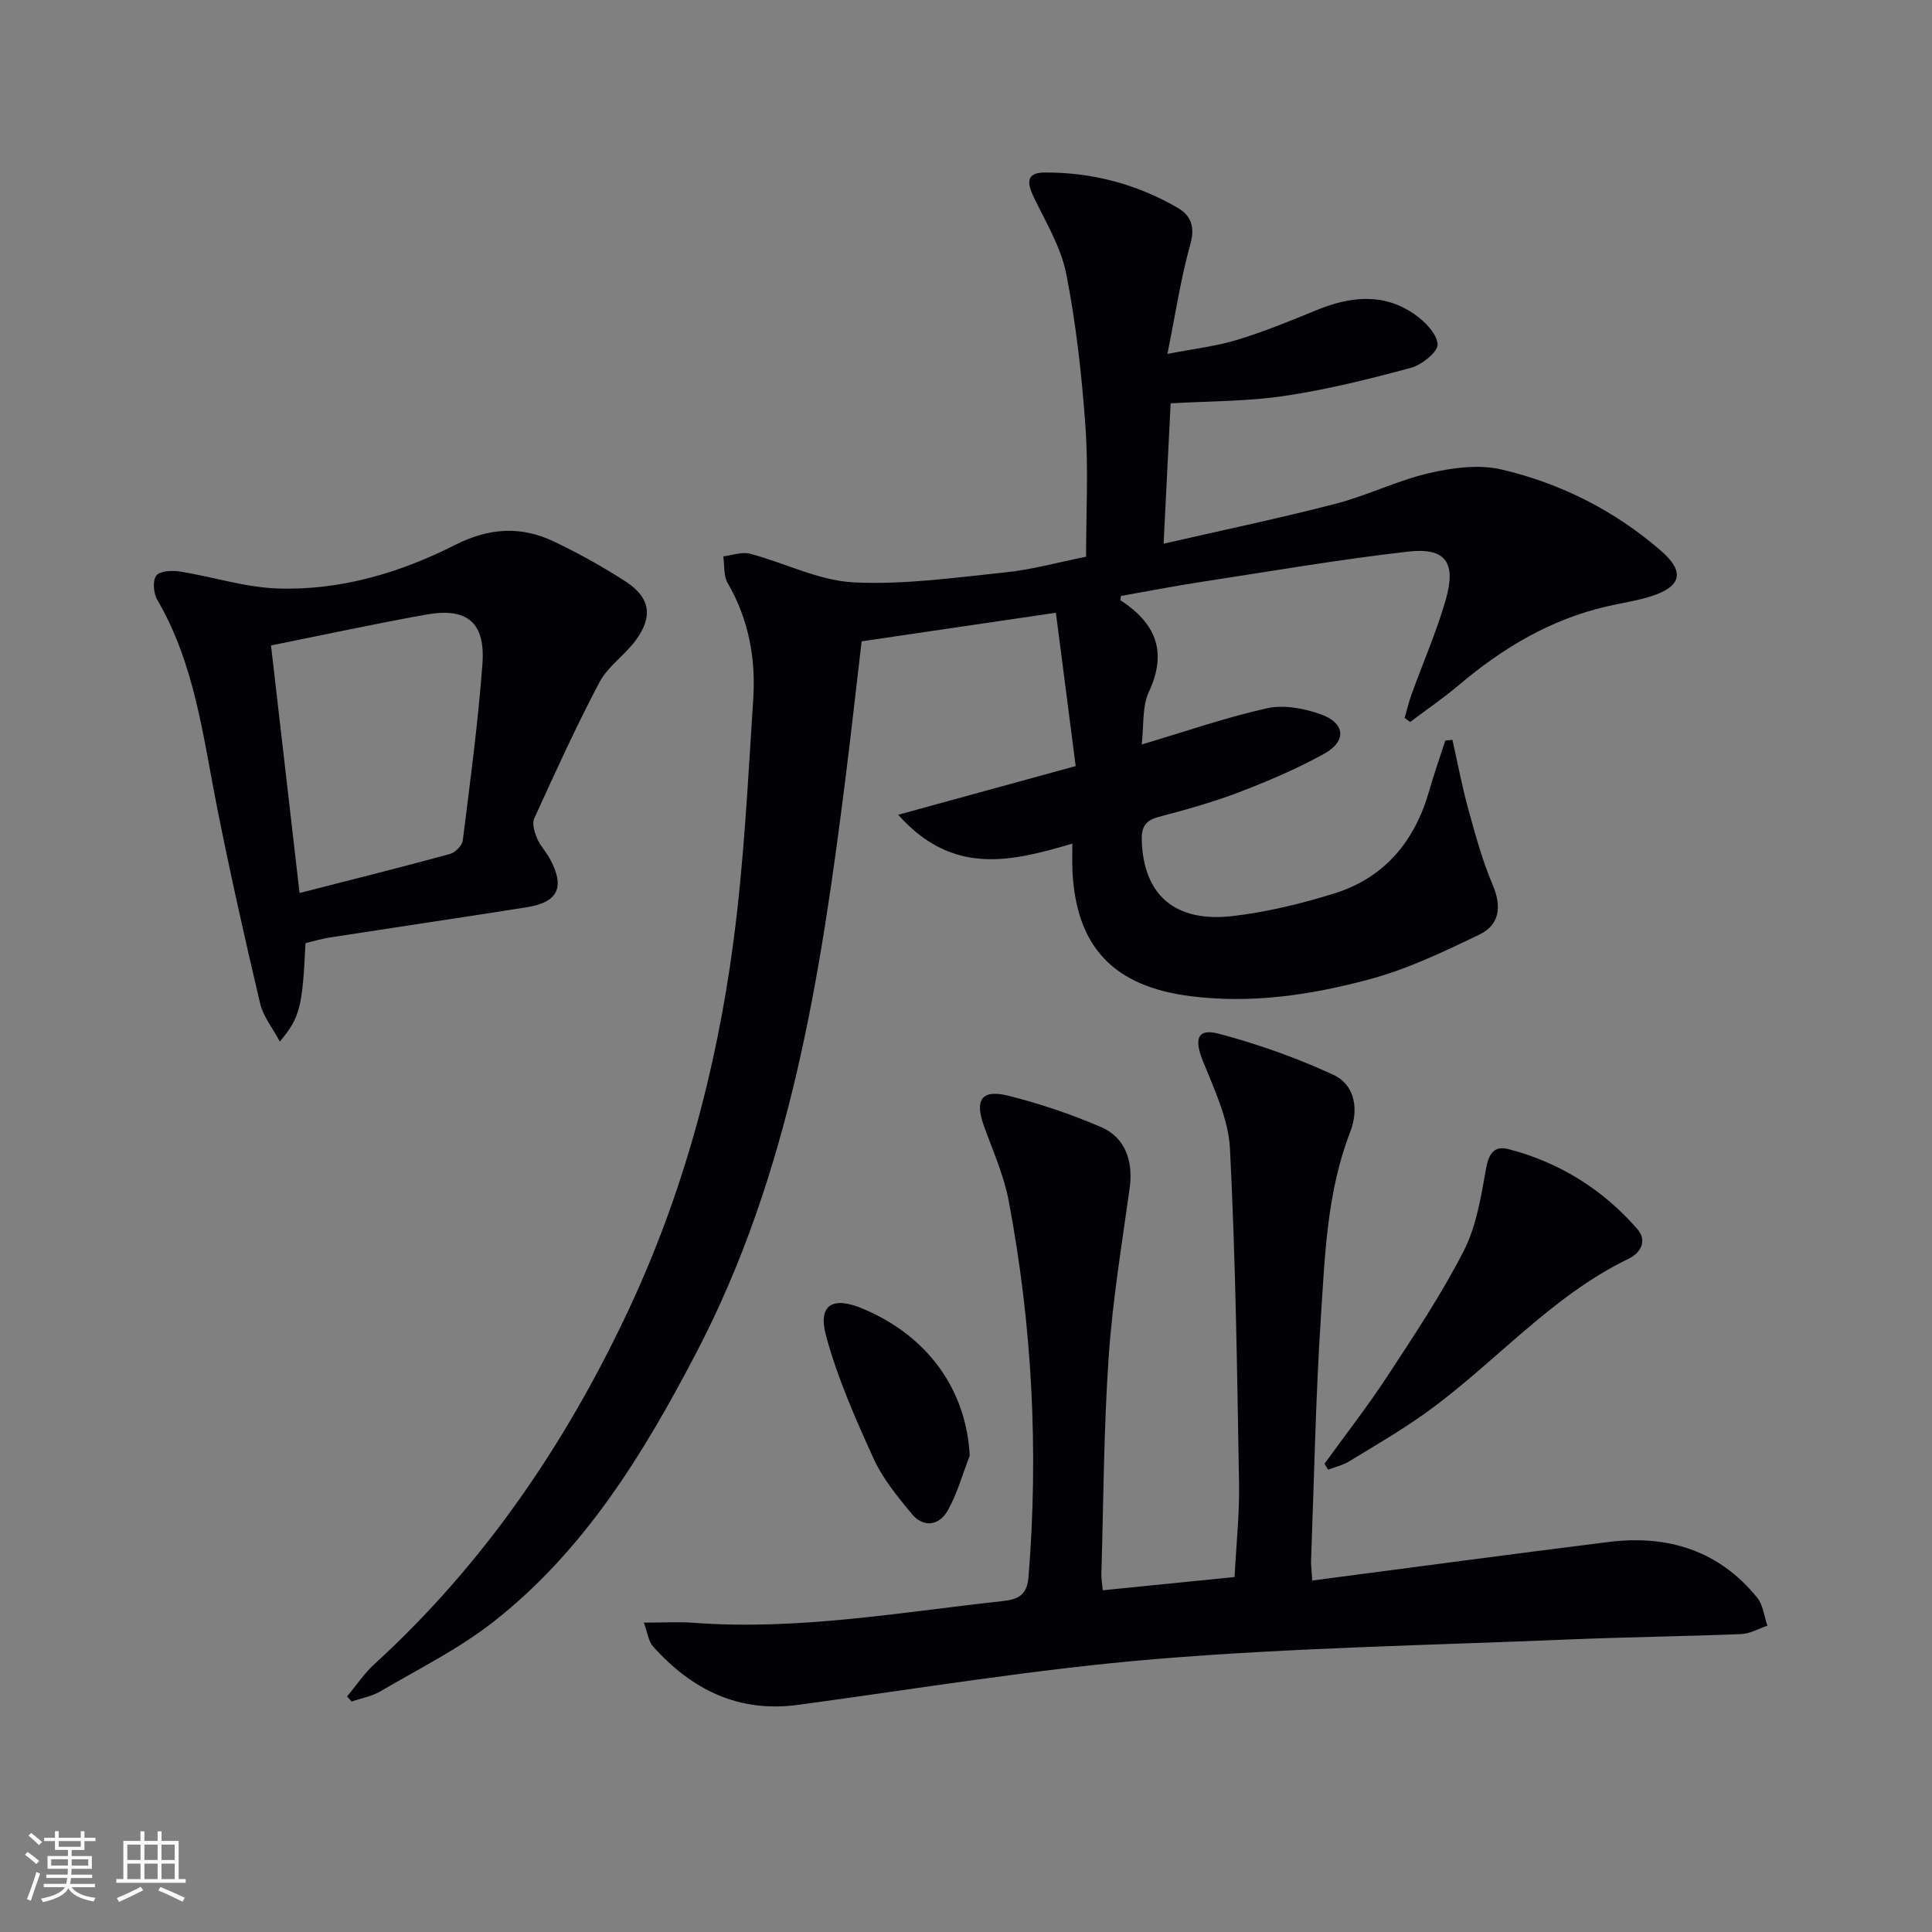
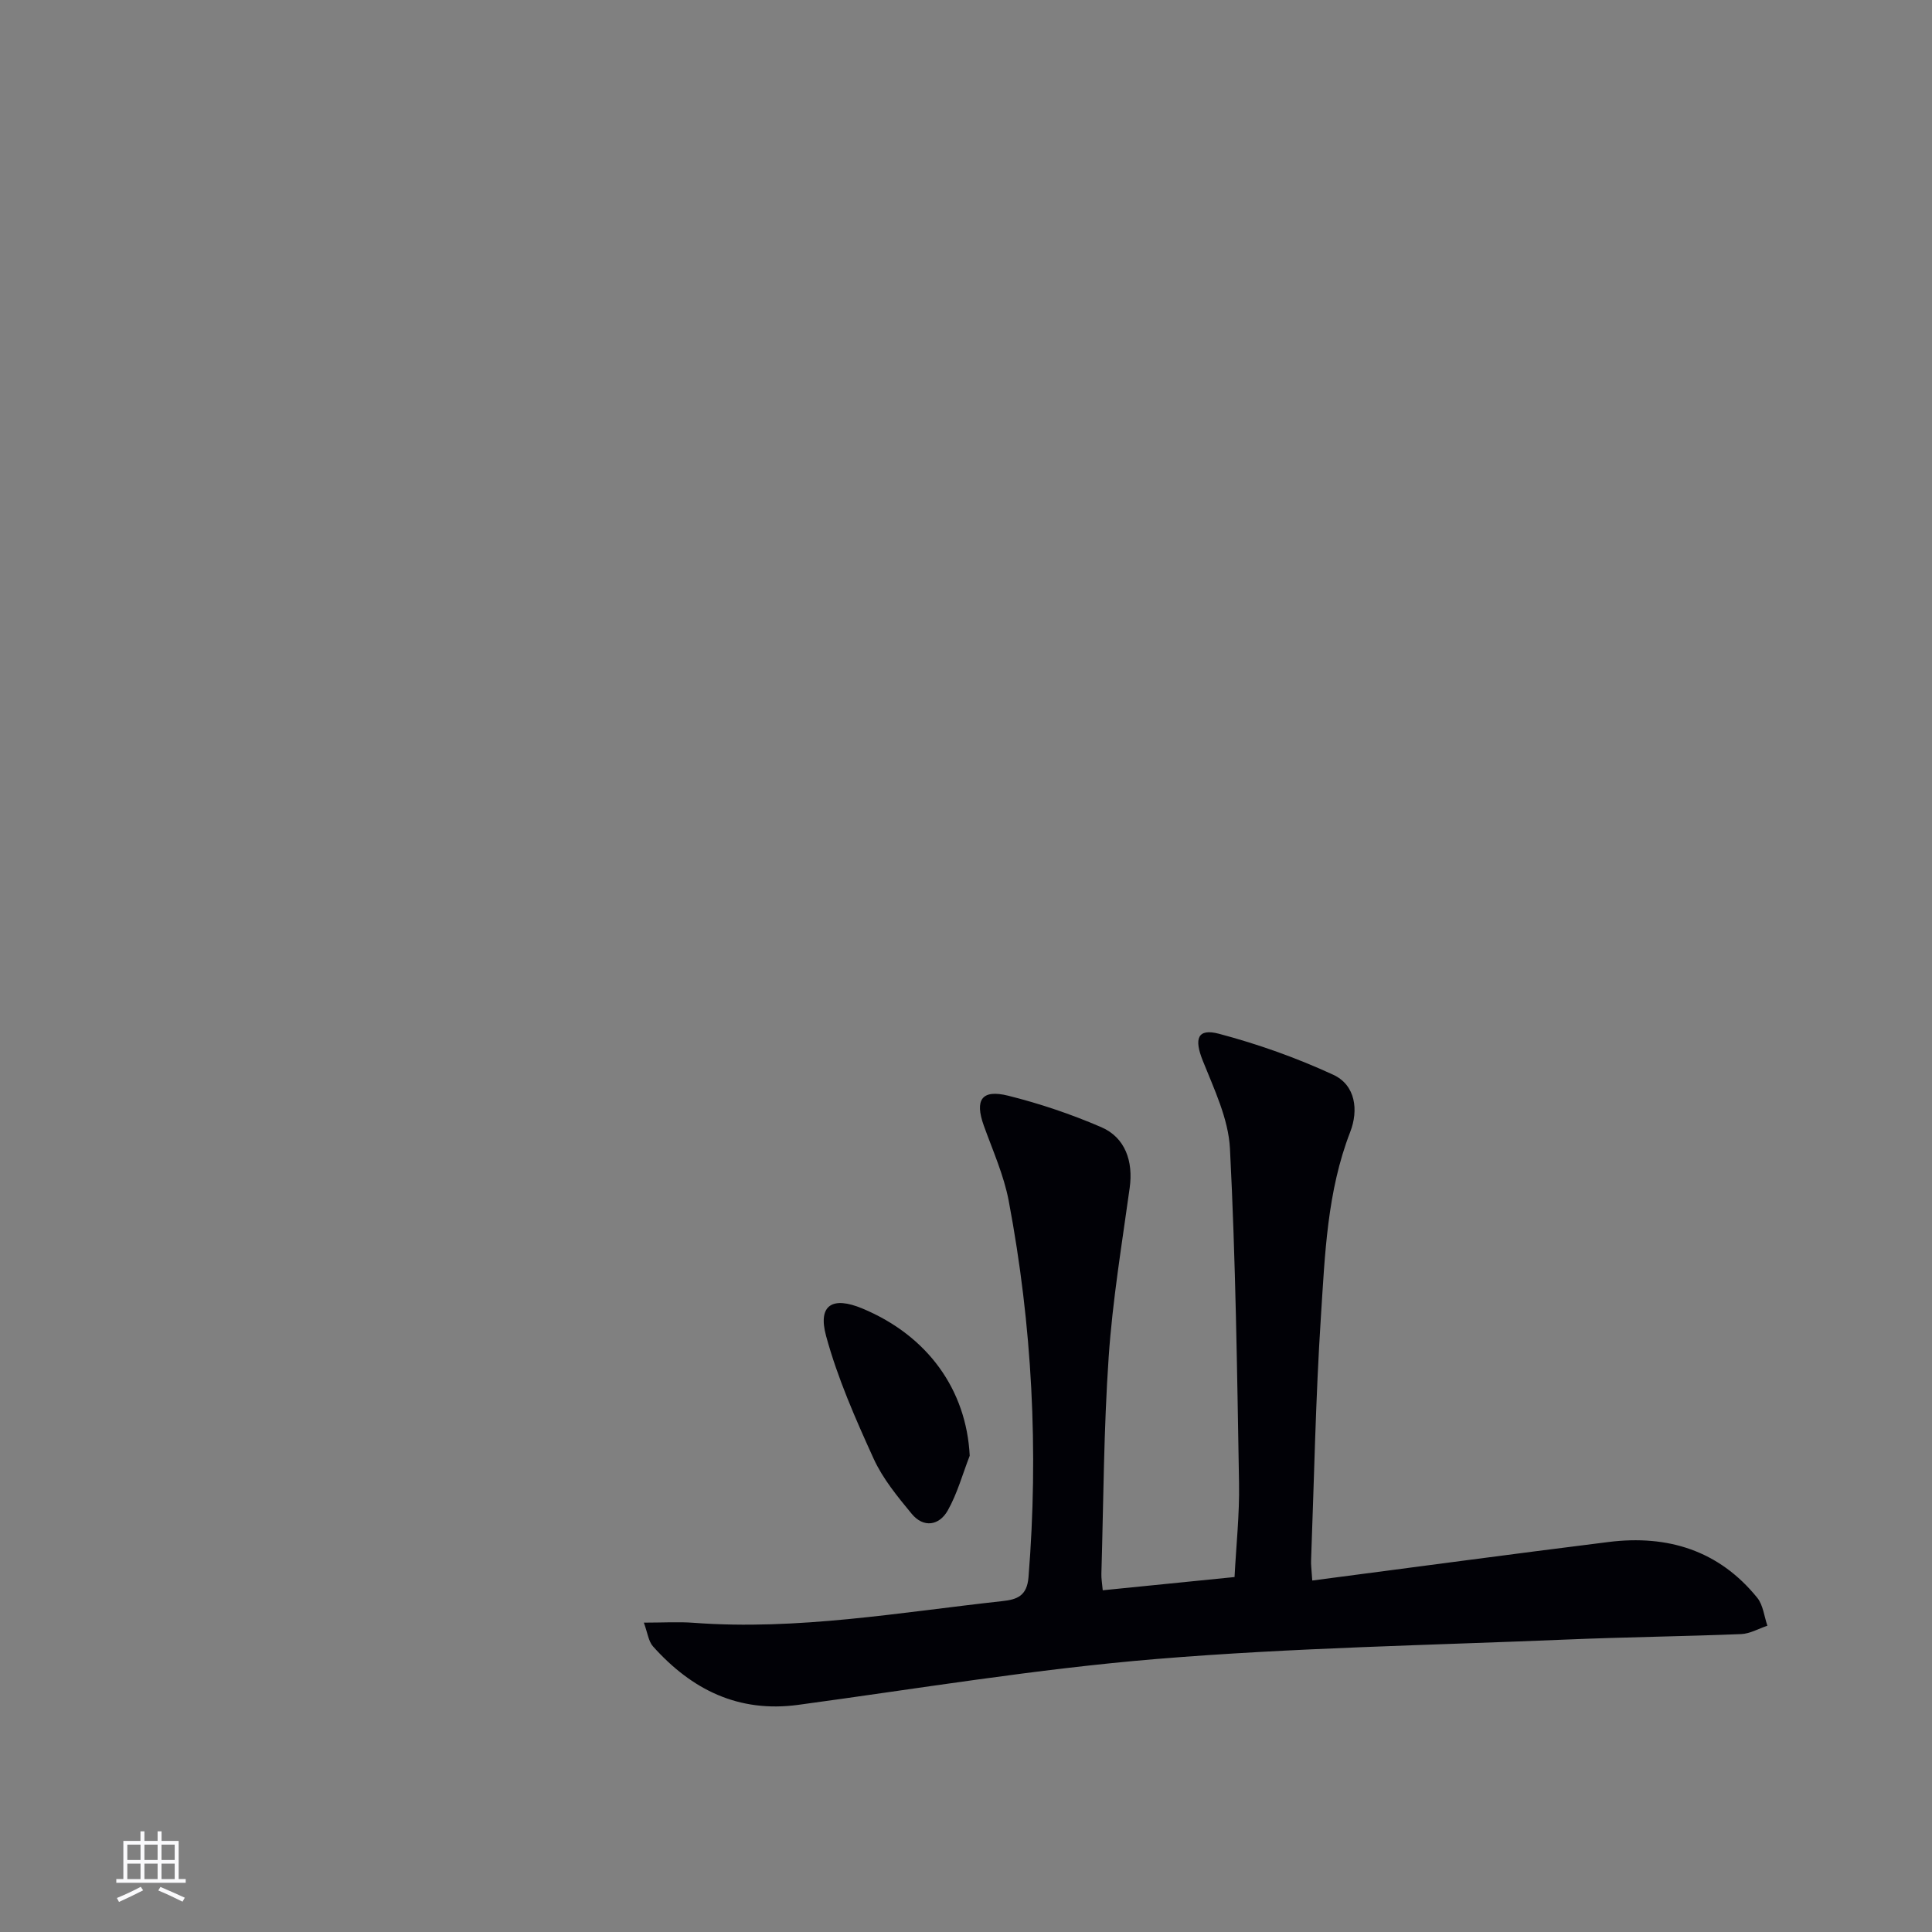
<svg xmlns="http://www.w3.org/2000/svg" enable-background="new 0 0 400 400" viewBox="0 0 400 400">
  <rect x="0" y="0" width="400" height="400" fill="#808080" stroke="none" />
  <g fill="#010106">
-     <path d="m242.37 83.51c-.47 9.38-.95 18.77-1.46 29.06 12.41-2.85 24.08-5.28 35.61-8.27 6.56-1.7 12.76-4.81 19.34-6.34 4.85-1.12 10.32-1.86 15.04-.75 12.26 2.87 23.42 8.52 33.02 16.85 4.94 4.29 4.23 7.39-2.07 9.39-2.99.95-6.14 1.4-9.21 2.11-11.62 2.69-21.52 8.59-30.53 16.22-3.24 2.74-6.76 5.14-10.15 7.7-.38-.28-.76-.56-1.14-.84.47-1.63.84-3.28 1.42-4.87 2.37-6.55 5.18-12.96 7.1-19.64 2.2-7.67-.06-10.8-7.76-9.93-14.34 1.63-28.59 4.09-42.87 6.28-5.56.85-11.08 1.93-16.63 2.9-.03.33-.19.83-.07.91 7.21 4.72 9.77 10.57 5.84 18.98-1.42 3.05-1 6.96-1.47 10.87 9.19-2.73 17.48-5.63 26-7.51 3.45-.76 7.61.03 11.05 1.25 5.1 1.81 5.44 5.56.74 8.17-5.63 3.12-11.63 5.67-17.66 7.98-5.4 2.07-11.02 3.62-16.62 5.1-2.83.75-3.6 2.19-3.5 4.96.39 11.23 6.88 16.99 18.93 15.56 7.03-.83 14.05-2.54 20.83-4.64 10.52-3.25 16.8-10.86 19.77-21.35.99-3.48 2.21-6.89 3.32-10.34.49-.05.98-.09 1.47-.14 1.09 4.83 2 9.71 3.32 14.48 1.45 5.25 2.89 10.56 5.02 15.56 1.91 4.48 1.42 8.26-2.73 10.26-7.42 3.58-15 7.2-22.92 9.31-12.02 3.21-24.31 5.07-36.96 3.45-15.83-2.02-23.71-10.13-24.41-26.16-.07-1.63-.01-3.27-.01-5.42-12.55 3.69-24.72 6.78-36.06-5.97 12.69-3.48 24.31-6.67 36.75-10.08-1.37-10.6-2.72-21.05-4.1-31.75-13.8 2.03-26.7 3.93-40.22 5.92-1.07 9.09-2.12 18.6-3.31 28.1-5.16 41.1-11.44 81.92-30.97 119.29-10.93 20.92-23.18 40.96-42.1 55.72-7.14 5.57-15.43 9.69-23.29 14.3-1.77 1.04-3.94 1.41-5.92 2.09-.31-.35-.63-.7-.94-1.05 1.89-2.26 3.55-4.77 5.71-6.74 22.57-20.64 39.42-45.36 52.39-72.9 11.42-24.25 18.32-49.85 21.84-76.27 2.24-16.76 3.05-33.71 4.15-50.6.55-8.4-.95-16.54-5.3-24.02-.87-1.5-.63-3.66-.9-5.51 1.85-.22 3.84-.99 5.52-.55 7.2 1.89 14.23 5.56 21.45 5.93 10.48.53 21.1-1 31.62-2.09 5.41-.56 10.72-2.06 16.52-3.22 0-9.09.5-18.05-.13-26.94-.75-10.57-1.93-21.18-3.96-31.56-1.09-5.55-4.23-10.73-6.74-15.94-1.4-2.9-1.63-5.08 2.21-5.1 9.81-.06 19.08 2.37 27.58 7.3 2.8 1.63 3.64 3.98 2.61 7.63-1.96 6.97-3.03 14.2-4.73 22.63 5.57-1.09 10.11-1.6 14.42-2.91 5.54-1.69 10.94-3.89 16.31-6.1 6.98-2.88 13.91-3.73 20.42.78 2.13 1.48 4.62 4 4.79 6.22.12 1.53-3.23 4.25-5.45 4.86-8.63 2.34-17.35 4.51-26.18 5.83-7.68 1.16-15.53 1.07-23.64 1.55z" />
    <path d="m271.69 327.23c20.93-2.73 41.14-5.46 61.38-7.98 12.19-1.52 22.81 1.74 30.75 11.55 1.22 1.51 1.43 3.84 2.1 5.79-1.81.6-3.6 1.65-5.43 1.73-11.97.48-23.95.62-35.91 1.12-28.41 1.19-56.87 1.7-85.19 4.04-24.8 2.05-49.43 6.15-74.11 9.49-12.41 1.68-22.08-3.15-30.09-12.11-.94-1.06-1.11-2.81-1.89-4.91 4 0 7.15-.2 10.26.03 21.56 1.62 42.73-2.16 64-4.49 3.01-.33 5.06-1.06 5.38-4.94 2.11-26.18.77-52.17-4.1-77.94-1.01-5.32-3.3-10.41-5.15-15.55-1.92-5.36-.46-7.58 5.07-6.2 6.56 1.64 13.04 3.83 19.25 6.51 4.98 2.15 6.64 7.1 5.88 12.55-1.61 11.66-3.55 23.31-4.35 35.03-1.03 14.93-1.07 29.93-1.51 44.9-.03.96.15 1.93.28 3.4 9.14-.92 18-1.81 27.29-2.74.34-6.58 1.04-12.99.93-19.39-.4-23.12-.7-46.25-1.88-69.33-.32-6.17-3.29-12.32-5.65-18.24-1.78-4.47-1.1-6.7 3.37-5.52 8.08 2.14 16.06 4.98 23.65 8.48 4.66 2.15 5.27 7.36 3.53 11.84-4.79 12.35-5.23 25.35-6.07 38.23-1.09 16.76-1.4 33.57-2.03 50.35-.06.97.09 1.94.24 4.3z" />
-     <path d="m63.25 195.27c-.63 13.26-1.13 15.36-5.31 20.38-1.52-2.85-3.45-5.21-4.08-7.88-3.16-13.39-6.17-26.82-8.86-40.31-2.94-14.79-4.62-29.9-12.45-43.3-.78-1.34-.99-4.01-.17-5.02.8-.99 3.32-1.06 4.96-.8 6.68 1.07 13.28 3.24 19.97 3.49 13.01.48 25.4-3.18 36.9-9 7.03-3.56 13.65-3.98 20.5-.7 5.09 2.43 10.06 5.19 14.79 8.25 5.15 3.33 5.76 7.27 2.08 12.24-2.27 3.06-5.75 5.37-7.48 8.65-4.86 9.2-9.17 18.7-13.49 28.17-.49 1.07.04 2.83.56 4.08.63 1.51 1.84 2.77 2.64 4.22 3.24 5.94 1.78 9.07-4.84 10.11-13.61 2.15-27.24 4.16-40.85 6.27-1.6.26-3.16.74-4.87 1.15zm-7.14-61.64c2 17.36 3.95 34.22 5.91 51.26 10.66-2.73 20.92-5.3 31.14-8.08 1.09-.3 2.52-1.73 2.65-2.77 1.52-12.17 3.17-24.35 4.07-36.58.63-8.58-3.14-11.71-11.56-10.23-10.59 1.88-21.11 4.18-32.21 6.4z" />
-     <path d="m274.22 303.06c4.36-6.03 8.95-11.92 13.03-18.14 5.53-8.46 11.19-16.92 15.78-25.89 2.63-5.14 3.6-11.24 4.63-17.03.56-3.17 1.7-4.86 4.69-4.08 10.53 2.75 19.45 8.31 26.61 16.5 2.26 2.58.54 5.07-1.74 6.17-16.16 7.8-27.69 21.62-41.95 31.86-5.1 3.67-10.57 6.83-15.94 10.11-1.31.8-2.9 1.16-4.36 1.72-.25-.41-.5-.82-.75-1.22z" />
    <path d="m200.77 301.39c-1.48 3.81-2.57 7.84-4.56 11.36-1.77 3.11-5 3.64-7.46.66-2.94-3.57-5.99-7.27-7.88-11.42-3.76-8.26-7.47-16.68-9.84-25.4-1.75-6.43 1.33-8.26 7.51-5.68 13.58 5.66 21.54 16.87 22.23 30.48z" />
  </g>
-   <path d="m5.17 384 .55-.58c.85.61 1.65 1.24 2.4 1.87l-.59.64c-.83-.73-1.62-1.38-2.36-1.93m1.22 9.53-.82-.34c.71-1.76 1.37-3.64 1.98-5.63.24.13.5.25.76.36-.6 1.67-1.24 3.54-1.92 5.61m-.5-13.5.57-.54c.56.44 1.31 1.06 2.26 1.87l-.64.64c-.68-.66-1.41-1.32-2.19-1.97m3.25.46h2.24v-1.36h.77v1.36h4.57v-1.36h.76v1.36h2.28v.69h-2.28v1.84h-2.64v1.26h4.18v2.64h-4.21c0 .45-.02.86-.05 1.21h4.32v.69h-4.38c-.04.34-.1.75-.19 1.22h5.15v.69h-4.82c.87 1.19 2.51 1.92 4.93 2.19-.17.32-.3.57-.37.76-2.77-.49-4.52-1.41-5.26-2.76-.56 1.26-2.3 2.23-5.24 2.9-.12-.24-.26-.48-.43-.72 2.73-.55 4.38-1.34 4.96-2.38h-4.38v-.69h4.65c.1-.38.17-.79.21-1.22h-4.32v-.69h4.4c.03-.34.05-.75.05-1.21h-4.2v-2.64h4.23v-1.26h-2.69v-1.84h-2.24zm1.46 4.46v1.29h3.45c.01-.4.02-.57.01-.53v-.32-.45h-3.46zm1.55-2.59h4.57v-1.19h-4.57zm6.11 2.59h-3.42v.77c-.01.19-.01.37-.02.53h3.44z" fill="#fafafc" />
  <path d="m32.63 379.16h.82v1.98h3.54v7.89h1.46v.78h-14.37v-.78h1.46v-7.89h3.54v-1.98h.82v1.98h2.73zm-3.49 11.48.5.73c-1.61.82-3.28 1.63-5 2.41-.13-.27-.28-.55-.44-.82 1.75-.72 3.4-1.49 4.94-2.32m-2.78-5.55h2.73v-3.18h-2.73zm0 3.95h2.73v-3.2h-2.73zm3.54-3.95h2.73v-3.18h-2.73zm0 3.95h2.73v-3.2h-2.73zm7.89 4.68c-1.84-.92-3.51-1.7-5.02-2.32l.45-.73c1.89.8 3.57 1.55 5.04 2.23zm-1.62-11.81h-2.73v3.18h2.73zm-2.73 7.13h2.73v-3.2h-2.73z" fill="#fafafc" />
</svg>